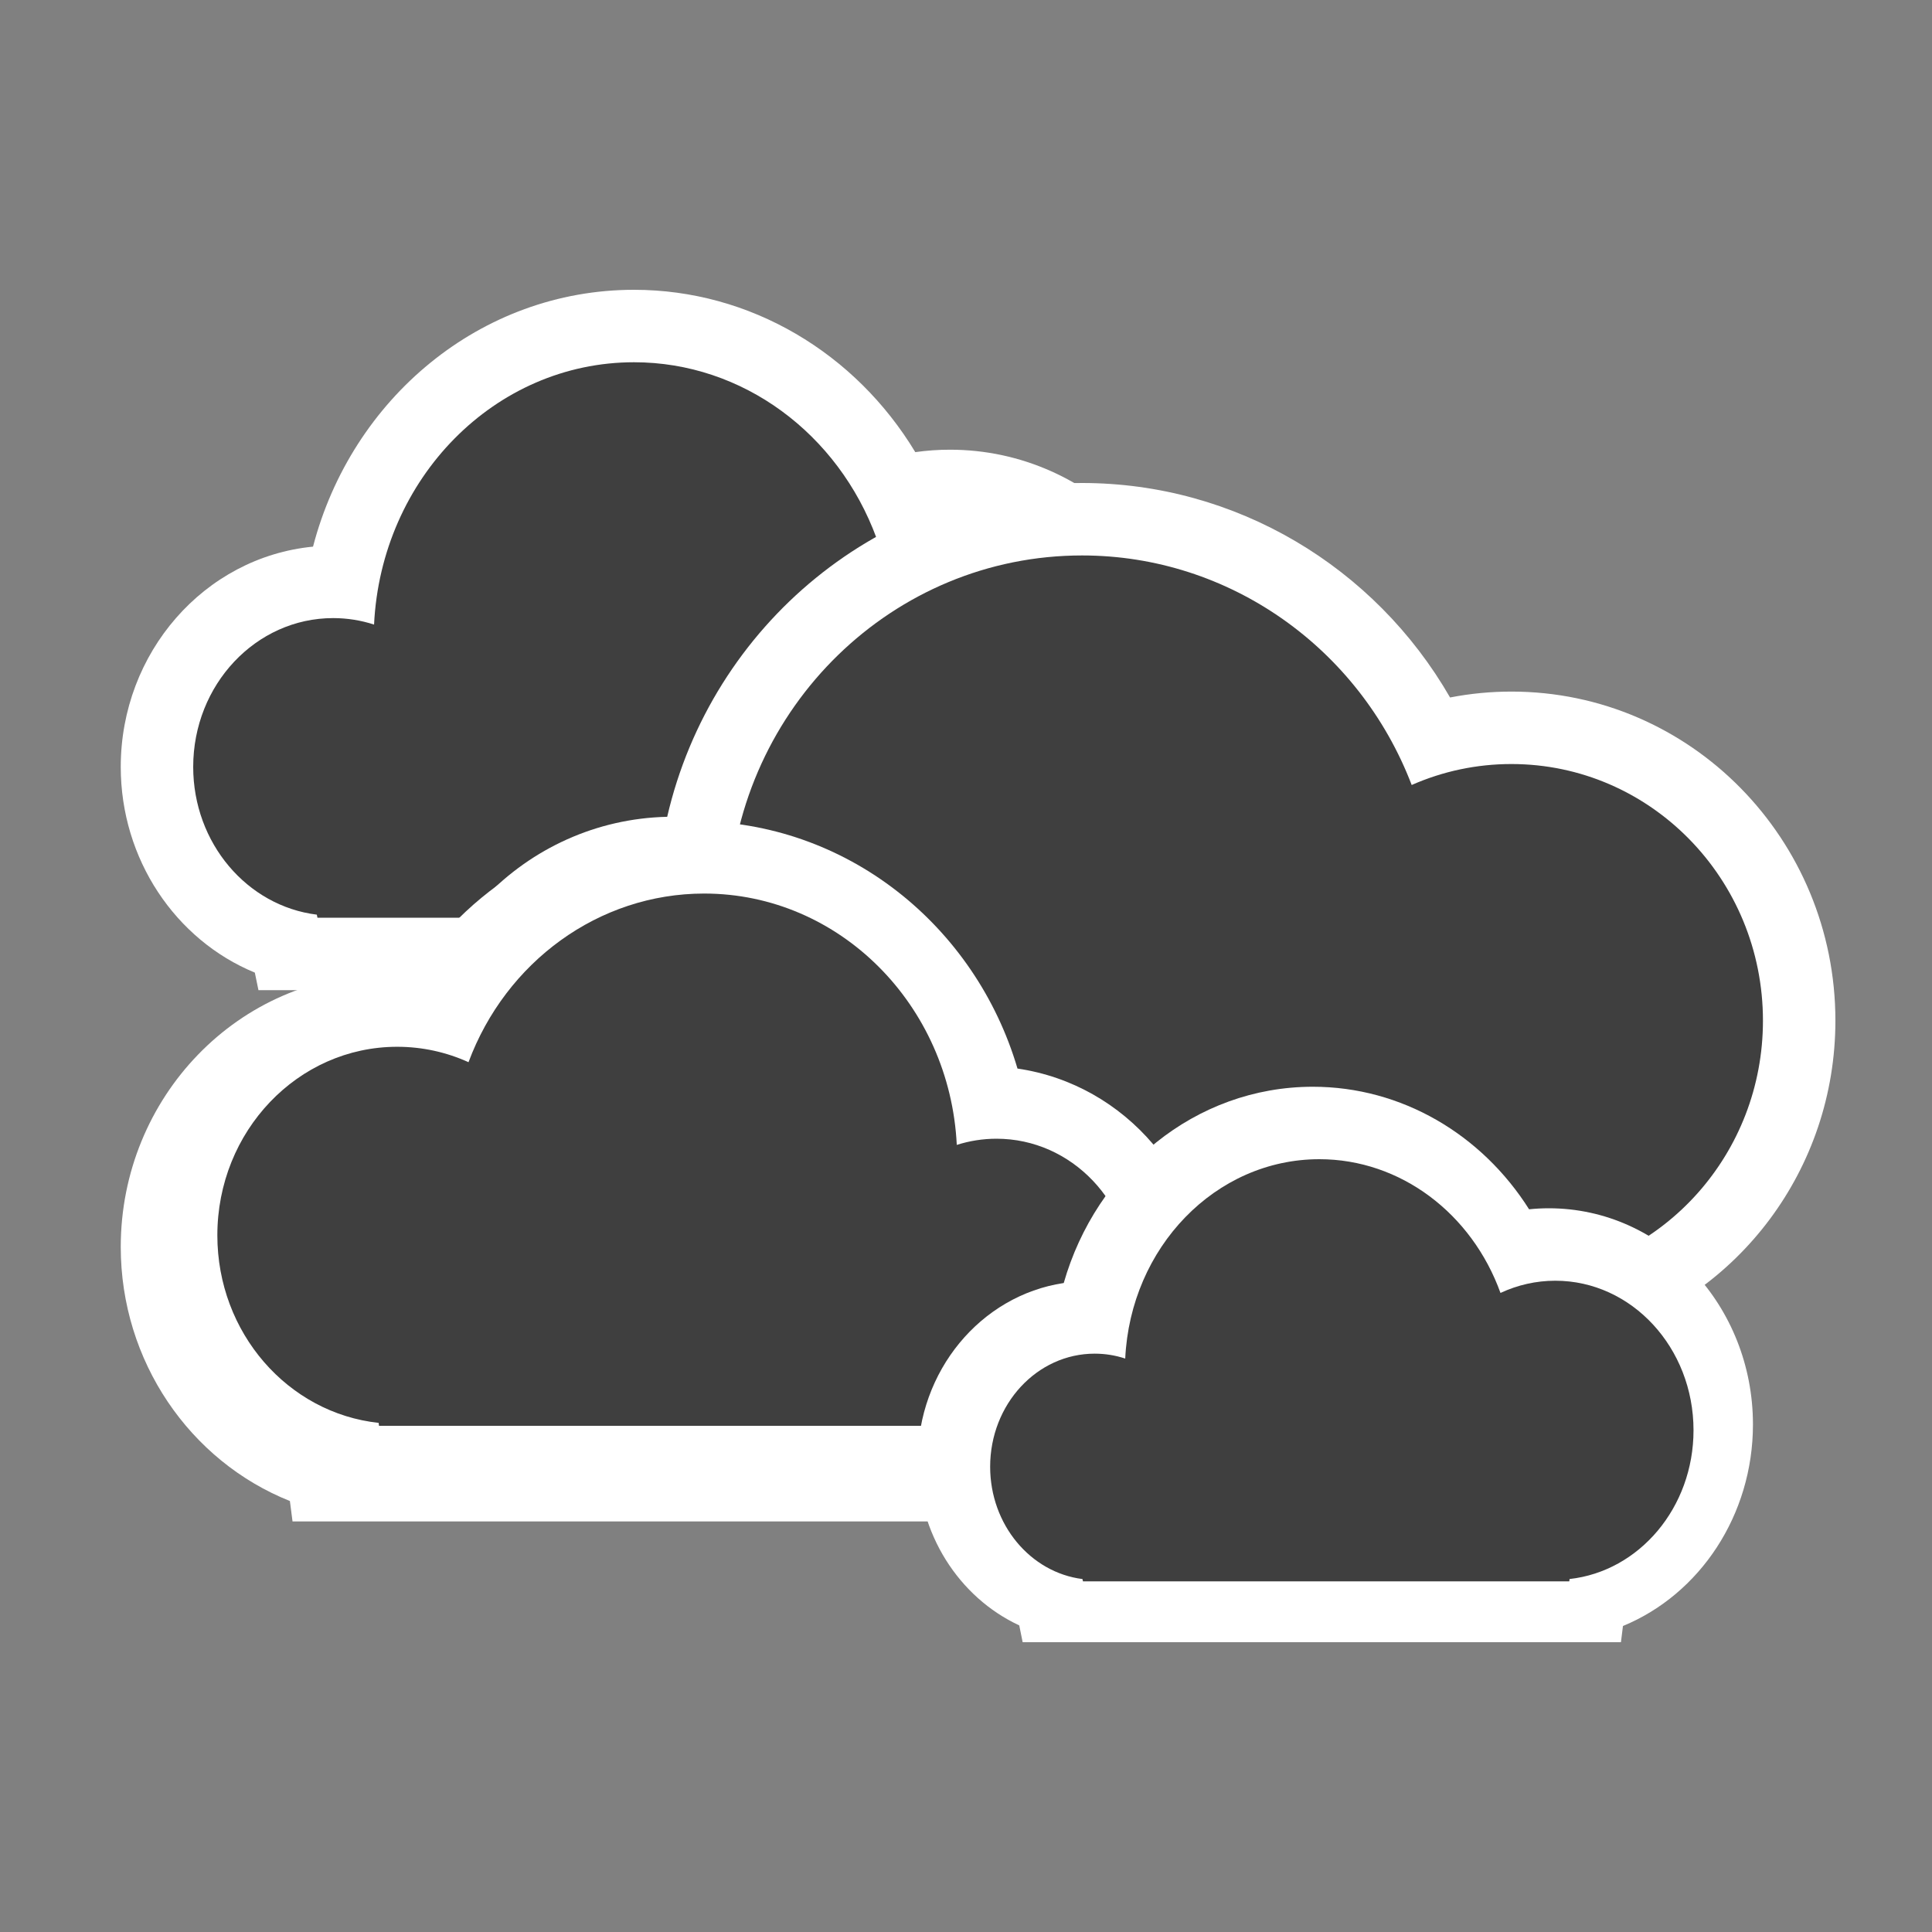
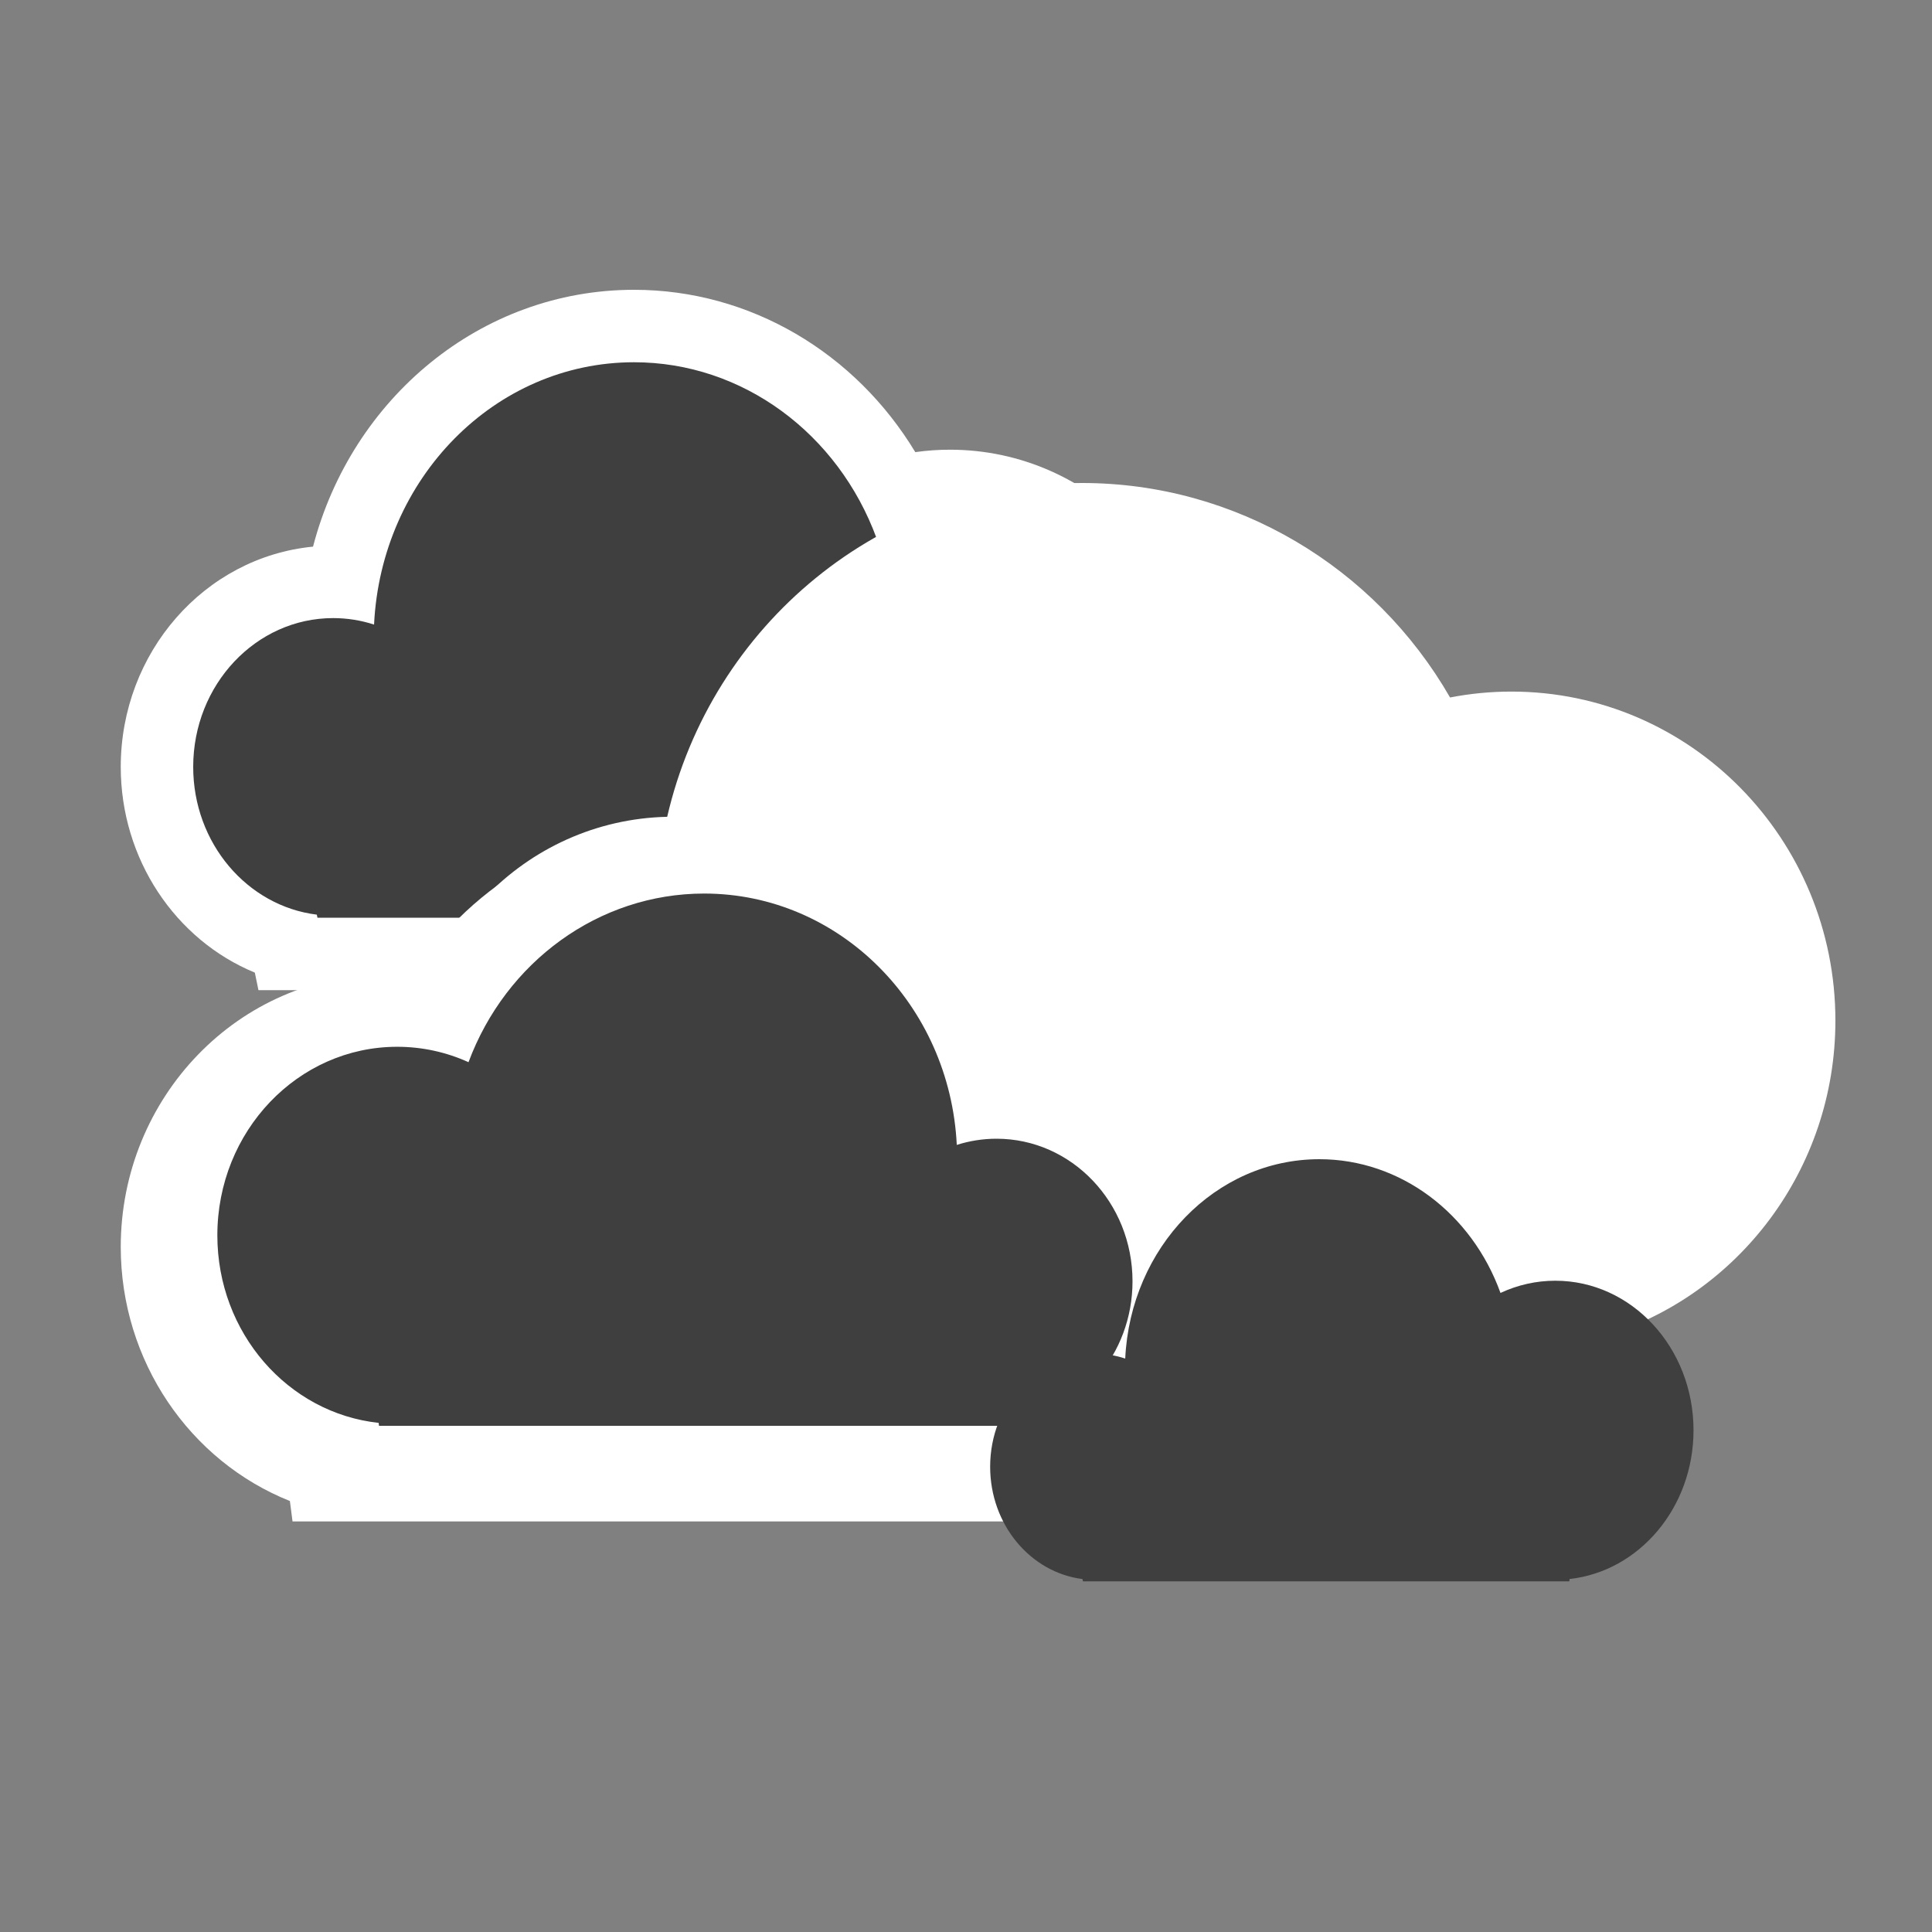
<svg xmlns="http://www.w3.org/2000/svg" width="80px" height="80px" viewBox="0 0 80 80" version="1.1">
  <rect x="0" y="0" width="80" height="80" fill="#808080" stroke="none" />
  <title>icon/meteo/99006</title>
  <desc>Created with Sketch.</desc>
  <defs />
  <g id="icon/meteo/99006" stroke="none" stroke-width="1" fill="none" fill-rule="evenodd">
    <g id="Group" transform="translate(5, 12)" fill-rule="nonzero">
      <path d="M0,19.755 C0,15.024 3.461,11.073 7.962,10.635 C9.558,4.51 14.895,0 21.254,0 C26.069,0 30.422,2.616 32.9,6.722 C33.373,6.655 33.853,6.621 34.335,6.621 C40.268,6.621 45,11.652 45,17.769 C45,22.586 42.054,26.772 37.843,28.3 L37.755,29 L5.702,29 L5.552,28.274 C2.262,26.918 0,23.573 0,19.755 Z" id="Path" fill="#FFFFFF" />
      <path d="M35.11,26 L35.126,25.873 C38.991,25.452 42,21.981 42,17.769 C42,13.269 38.568,9.621 34.335,9.621 C33.275,9.621 32.245,9.851 31.297,10.287 C29.706,5.955 25.753,3 21.254,3 C15.489,3 10.781,7.811 10.489,13.862 C9.947,13.686 9.377,13.594 8.796,13.594 C5.595,13.594 3,16.353 3,19.755 C3,22.914 5.237,25.518 8.119,25.874 L8.145,26 L35.11,26 Z" id="Path" fill="#3F3F3F" />
      <path d="M12,32.854 C12,26.857 16.722,21.956 22.627,21.822 C24.461,13.883 31.472,8 39.807,8 C46.168,8 51.927,11.465 55.044,16.881 C55.877,16.719 56.726,16.637 57.584,16.637 C65.007,16.637 71,22.751 71,30.263 C71,36.411 66.969,41.682 61.354,43.345 L61.268,44 L19.569,44 L19.424,43.323 C15.075,41.85 12,37.683 12,32.854 Z" id="Path" fill="#FFFFFF" />
-       <path d="M58.637,41 L58.659,40.834 C63.91,40.285 68,35.758 68,30.263 C68,24.394 63.337,19.637 57.584,19.637 C56.143,19.637 54.744,19.936 53.455,20.505 C51.293,14.855 45.921,11 39.807,11 C31.972,11 25.574,17.275 25.178,25.167 C24.44,24.938 23.666,24.819 22.876,24.819 C18.526,24.819 15,28.416 15,32.854 C15,36.974 18.039,40.372 21.957,40.836 L21.992,41 L58.637,41 Z" id="Path" fill="#3F3F3F" />
      <path d="M45,41.536 C45,45.316 42.792,48.652 39.529,50.123 L39.345,51 L7.113,51 L7.004,50.154 C2.858,48.5 -1.68286437e-14,44.361 0,39.632 C0,33.449 4.869,28.345 11,28.345 C11.356,28.345 11.71,28.363 12.062,28.397 C14.613,24.482 18.935,22 23.711,22 C30.055,22 35.386,26.326 37.132,32.247 C41.621,32.901 45,36.852 45,41.536 Z" id="Path" fill="#FFFFFF" />
      <path d="M10.694,47.04 L10.679,46.918 C6.924,46.515 4,43.189 4,39.152 C4,34.84 7.334,31.345 11.447,31.345 C12.478,31.345 13.478,31.565 14.4,31.983 C15.945,27.832 19.787,25 24.158,25 C29.76,25 34.334,29.61 34.618,35.408 C35.145,35.24 35.698,35.152 36.263,35.152 C39.373,35.152 41.895,37.795 41.895,41.056 C41.895,44.083 39.722,46.578 36.92,46.92 L36.895,47.04 L10.694,47.04 Z" id="Path" fill="#3F3F3F" />
-       <path d="M33,48.494 C33,44.779 35.597,41.646 39.047,41.127 C40.389,36.431 44.486,33 49.363,33 C53.033,33 56.355,34.969 58.316,38.074 C58.586,38.046 58.858,38.032 59.132,38.032 C63.844,38.032 67.586,42.08 67.586,46.984 C67.586,50.735 65.39,54.017 62.203,55.329 L62.12,56 L37.346,56 L37.205,55.304 C34.697,54.138 33,51.492 33,48.494 Z" id="Path-Copy" fill="#FFFFFF" />
      <path d="M59.98,53.48 L39.843,53.48 L39.823,53.385 C37.67,53.114 36,51.134 36,48.734 C36,46.148 37.938,44.052 40.328,44.052 C40.762,44.052 41.188,44.121 41.593,44.255 C41.811,39.656 45.327,36 49.632,36 C52.992,36 55.944,38.246 57.132,41.538 C57.841,41.207 58.61,41.032 59.401,41.032 C62.563,41.032 65.125,43.805 65.125,47.224 C65.125,50.426 62.878,53.064 59.992,53.384 L59.98,53.48 Z" id="Path-Copy-2" fill="#3F3F3F" />
    </g>
  </g>
</svg>